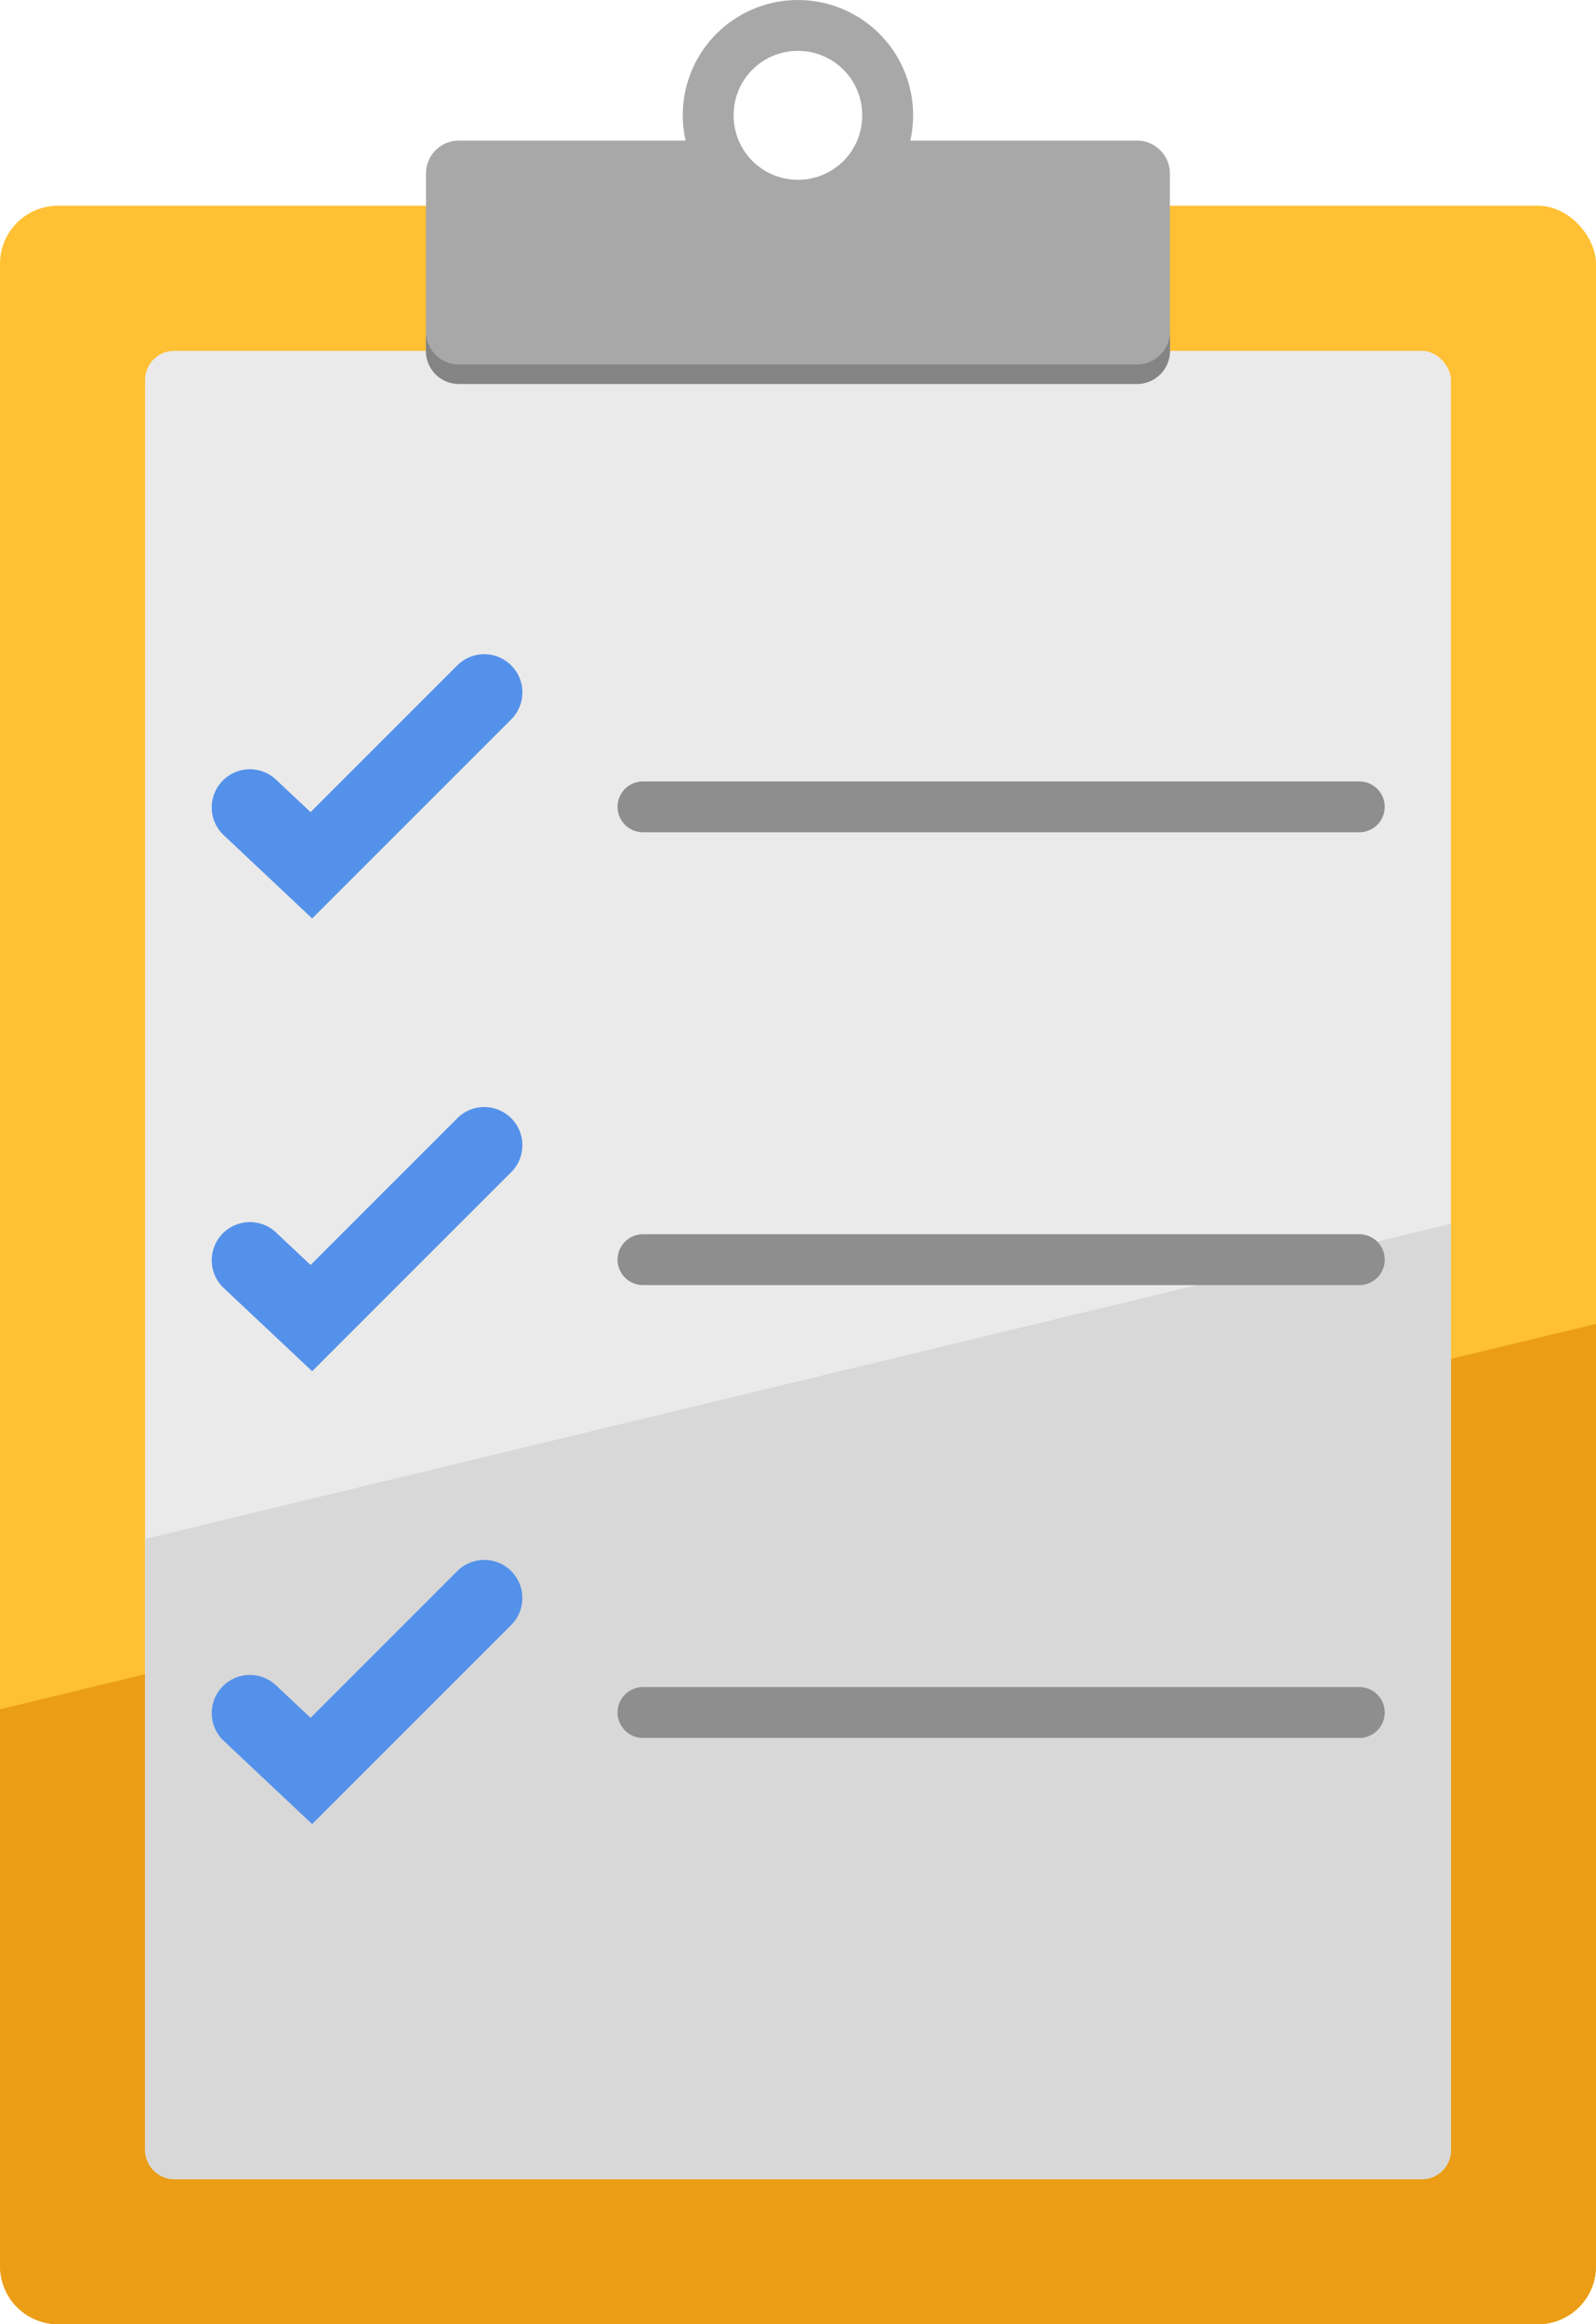
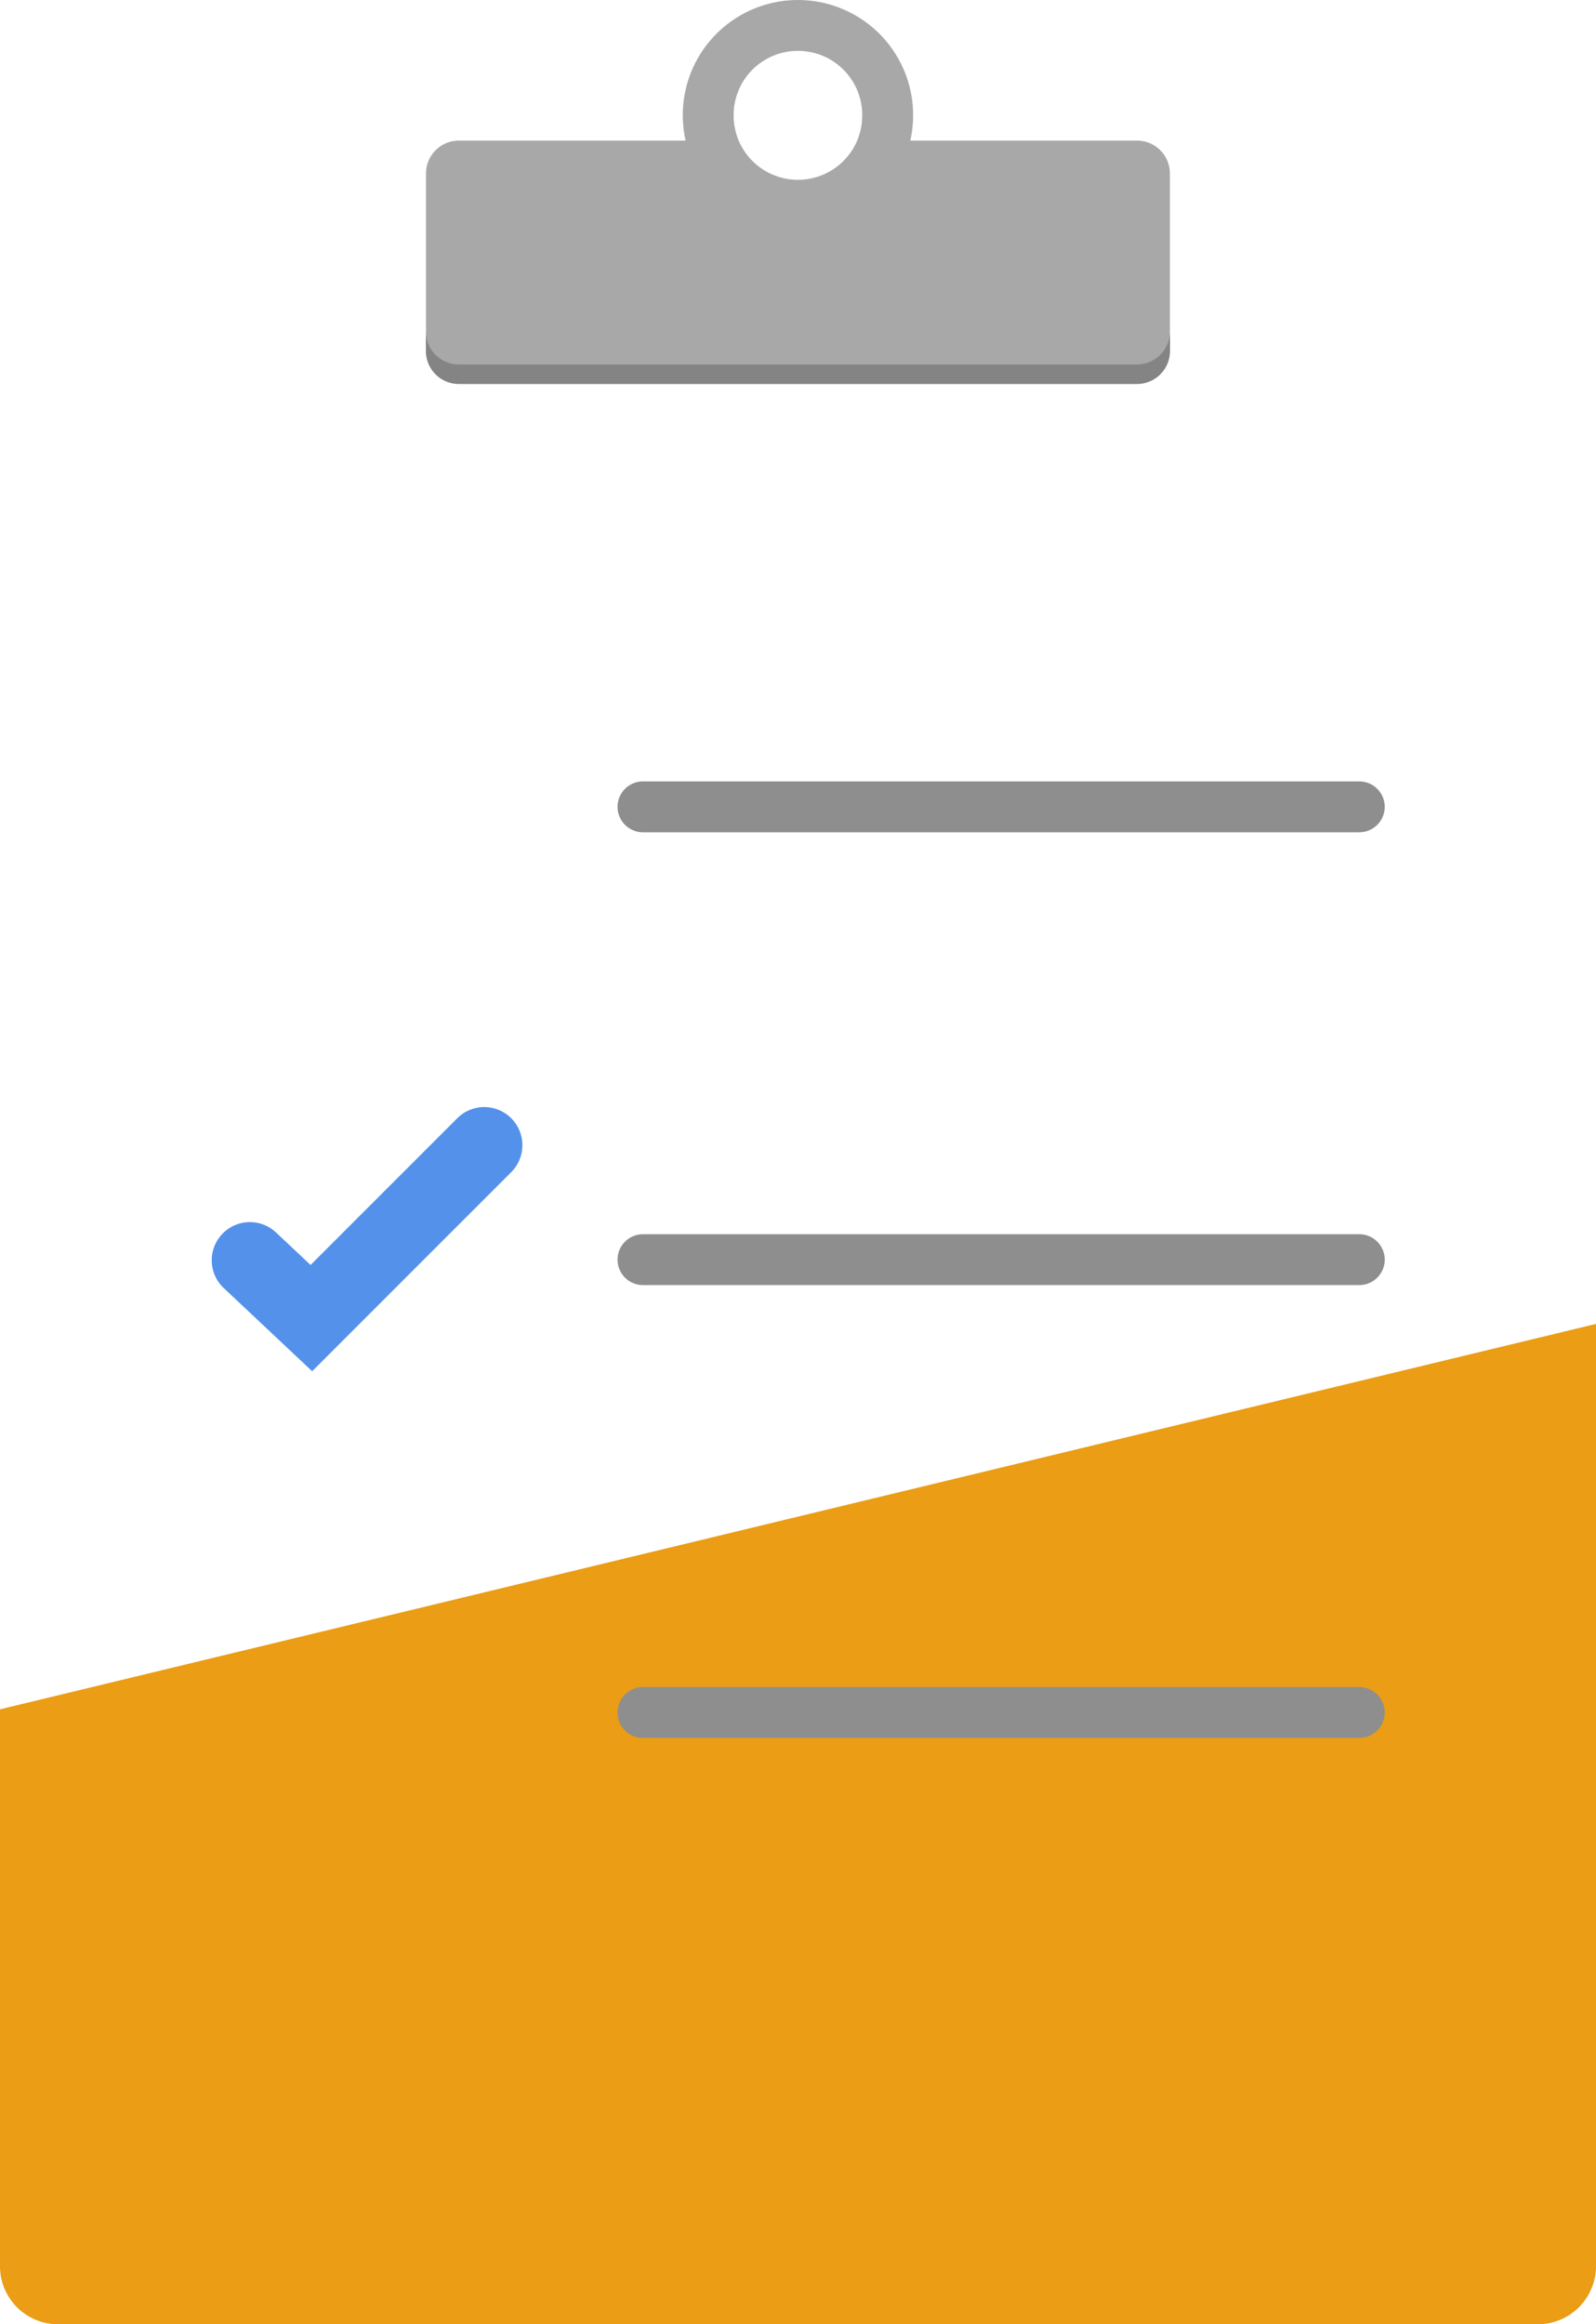
<svg xmlns="http://www.w3.org/2000/svg" viewBox="0 0 41.204 60">
  <defs>
    <style>
      .cls-1 {
        fill: #ffc033;
      }

      .cls-2 {
        fill: #ea9d15;
      }

      .cls-3 {
        fill: #eaeaea;
      }

      .cls-4 {
        fill: #a8a8a8;
      }

      .cls-5 {
        fill: #d8d8d8;
      }

      .cls-6 {
        fill: #848484;
      }

      .cls-7 {
        fill: #5491ea;
      }

      .cls-8 {
        fill: #8e8e8e;
      }
    </style>
  </defs>
  <title>Prezentácia a plánovanie_1</title>
  <g id="Layer_2" data-name="Layer 2">
    <g id="Layer_1-2" data-name="Layer 1">
      <g>
-         <rect class="cls-1" y="5.311" width="41.204" height="54.689" rx="1.498" />
        <path class="cls-2" d="M41.204,34.176V58.502A1.503,1.503,0,0,1,39.706,60H1.498A1.498,1.498,0,0,1,0,58.502V44.125Z" />
-         <rect class="cls-3" x="3.746" y="9.057" width="33.713" height="47.198" rx="0.749" />
        <path class="cls-4" d="M11.846,9.911H29.355a.848.848,0,0,0,.848-.848V4.478a.848.848,0,0,0-.848-.848H23.502a3.103,3.103,0,0,0,.072-.656,2.973,2.973,0,1,0-5.947,0A3.09,3.09,0,0,0,17.7,3.63H11.846a.848.848,0,0,0-.848.848V9.063A.848.848,0,0,0,11.846,9.911Zm8.754-8.598a1.658,1.658,0,0,1,1.66,1.661A1.696,1.696,0,0,1,22.13,3.63a1.662,1.662,0,0,1-3.059,0,1.697,1.697,0,0,1-.131-.656A1.658,1.658,0,0,1,20.601,1.313Z" />
-         <path class="cls-5" d="M37.458,31.592V55.505a.751.751,0,0,1-.749.749H4.495a.751.751,0,0,1-.749-.749V39.727Z" />
        <path class="cls-6" d="M29.351,9.409H11.843a.851.851,0,0,1-.847-.847v.502a.851.851,0,0,0,.847.847H29.351a.852.852,0,0,0,.854-.847v-.502A.852.852,0,0,1,29.351,9.409Z" />
        <g>
-           <path class="cls-7" d="M13.198,17.177a.984.984,0,0,0-1.392,0L8.018,20.965,7.11,20.111a.985.985,0,0,0-1.35,1.434L8.059,23.709l5.139-5.139A.984.984,0,0,0,13.198,17.177Z" />
          <path class="cls-8" d="M35.093,20.172H16.6a.656.656,0,0,0,0,1.313H35.093a.656.656,0,1,0,0-1.313Z" />
          <path class="cls-7" d="M13.198,28.867a.984.984,0,0,0-1.392,0L8.018,32.655,7.11,31.801a.985.985,0,0,0-1.35,1.434L8.059,35.398l5.139-5.139A.984.984,0,0,0,13.198,28.867Z" />
          <path class="cls-8" d="M35.093,31.861H16.6a.656.656,0,0,0,0,1.313H35.093a.656.656,0,1,0,0-1.313Z" />
-           <path class="cls-7" d="M11.806,40.557,8.018,44.345l-.908-.854a.985.985,0,0,0-1.35,1.434L8.059,47.088l5.139-5.139a.984.984,0,0,0-1.392-1.392Z" />
          <path class="cls-8" d="M35.093,43.551H16.6a.656.656,0,0,0,0,1.313H35.093a.656.656,0,1,0,0-1.313Z" />
        </g>
      </g>
    </g>
  </g>
</svg>